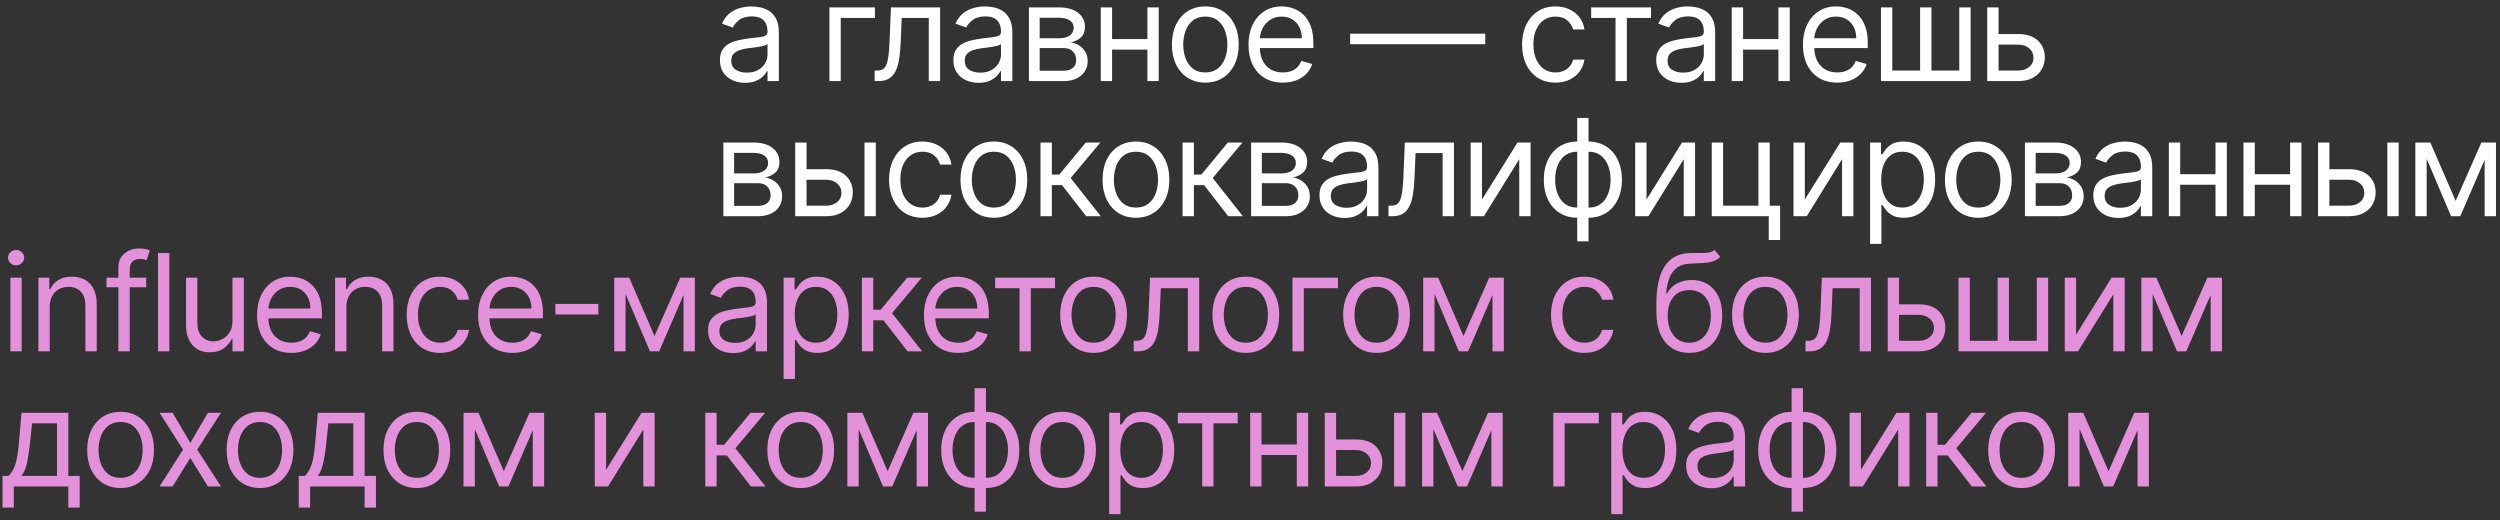
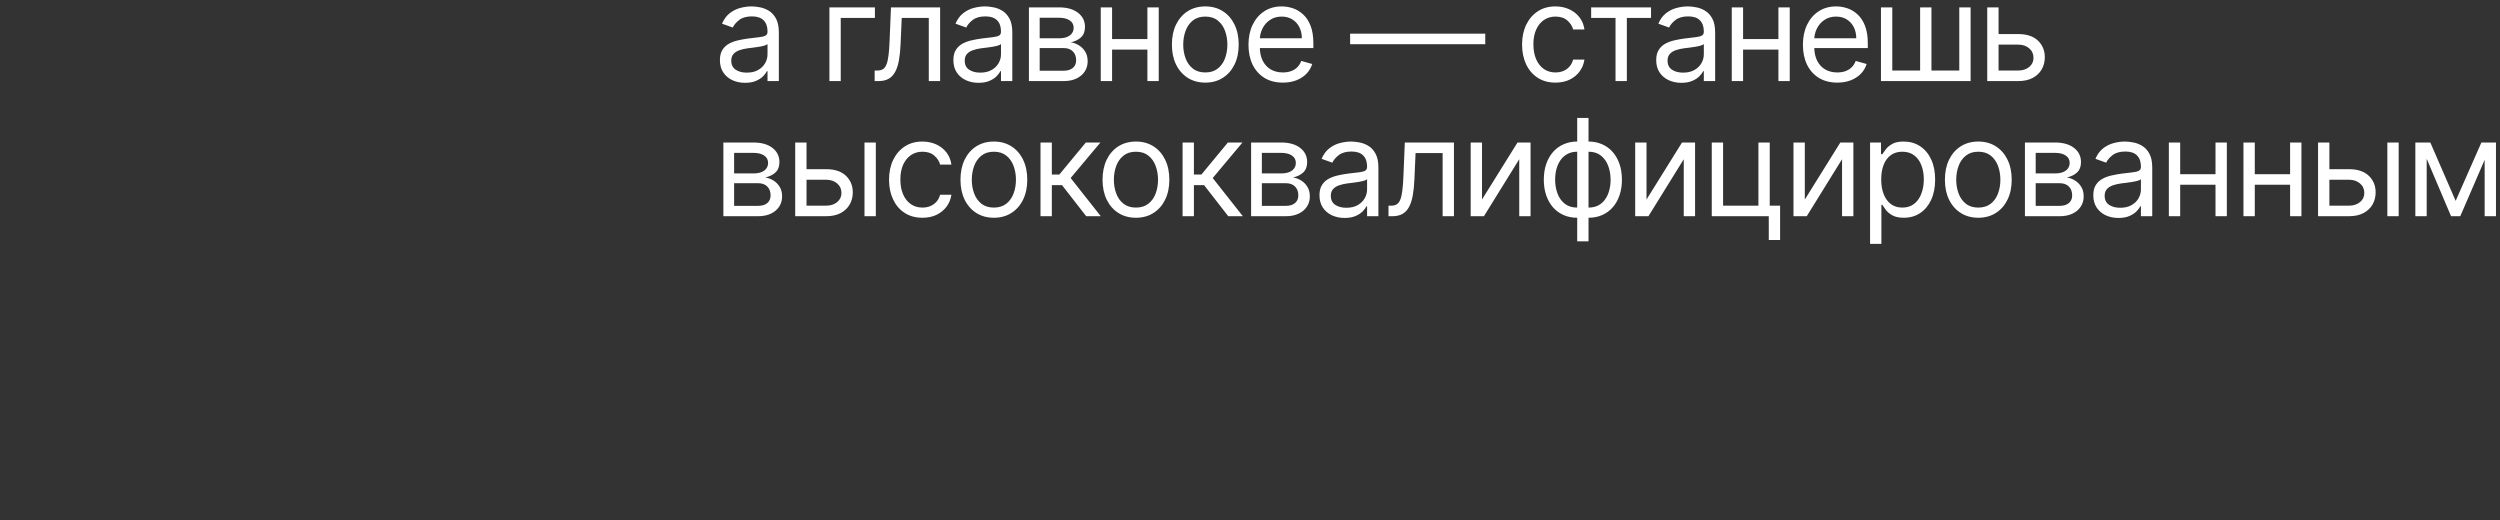
<svg xmlns="http://www.w3.org/2000/svg" width="370" height="77" viewBox="0 0 370 77" fill="none">
  <rect x="0" y="0" width="370" height="77" fill="#333333" stroke="none" />
  <path d="M110.269 12.256C109.578 12.256 108.951 12.126 108.387 11.865C107.824 11.6 107.376 11.219 107.045 10.722C106.713 10.22 106.548 9.614 106.548 8.903C106.548 8.278 106.671 7.772 106.917 7.384C107.163 6.991 107.492 6.683 107.904 6.46C108.316 6.238 108.771 6.072 109.268 5.963C109.77 5.849 110.274 5.759 110.781 5.693C111.444 5.608 111.981 5.544 112.393 5.501C112.81 5.454 113.113 5.376 113.302 5.267C113.496 5.158 113.593 4.969 113.593 4.699V4.642C113.593 3.941 113.401 3.397 113.018 3.009C112.639 2.62 112.064 2.426 111.292 2.426C110.492 2.426 109.864 2.601 109.41 2.952C108.955 3.302 108.636 3.676 108.451 4.074L106.86 3.506C107.144 2.843 107.523 2.327 107.997 1.957C108.475 1.583 108.996 1.323 109.559 1.176C110.127 1.025 110.686 0.949 111.235 0.949C111.586 0.949 111.988 0.991 112.443 1.077C112.902 1.157 113.345 1.325 113.771 1.581C114.202 1.837 114.559 2.223 114.843 2.739C115.127 3.255 115.269 3.946 115.269 4.812V12H113.593V10.523H113.508C113.394 10.759 113.205 11.013 112.94 11.283C112.675 11.553 112.322 11.782 111.882 11.972C111.441 12.161 110.904 12.256 110.269 12.256ZM110.525 10.75C111.188 10.75 111.747 10.62 112.201 10.359C112.66 10.099 113.006 9.763 113.238 9.351C113.475 8.939 113.593 8.506 113.593 8.051V6.517C113.522 6.602 113.366 6.68 113.124 6.751C112.888 6.818 112.613 6.877 112.301 6.929C111.993 6.976 111.692 7.019 111.399 7.057C111.11 7.09 110.875 7.118 110.695 7.142C110.26 7.199 109.853 7.291 109.474 7.419C109.1 7.542 108.797 7.729 108.565 7.98C108.338 8.226 108.224 8.562 108.224 8.989C108.224 9.571 108.439 10.011 108.87 10.31C109.306 10.603 109.857 10.75 110.525 10.75ZM129.487 1.091V2.653H124.43V12H122.754V1.091H129.487ZM129.449 12V10.438H129.847C130.174 10.438 130.446 10.374 130.664 10.246C130.882 10.113 131.057 9.884 131.189 9.557C131.327 9.225 131.431 8.766 131.502 8.179C131.578 7.587 131.632 6.834 131.665 5.92L131.864 1.091H139.137V12H137.461V2.653H133.455L133.285 6.545C133.247 7.44 133.166 8.229 133.043 8.911C132.925 9.588 132.743 10.156 132.496 10.615C132.255 11.074 131.933 11.42 131.53 11.652C131.128 11.884 130.624 12 130.018 12H129.449ZM144.822 12.256C144.131 12.256 143.504 12.126 142.94 11.865C142.377 11.6 141.929 11.219 141.598 10.722C141.267 10.22 141.101 9.614 141.101 8.903C141.101 8.278 141.224 7.772 141.47 7.384C141.716 6.991 142.045 6.683 142.457 6.46C142.869 6.238 143.324 6.072 143.821 5.963C144.323 5.849 144.827 5.759 145.334 5.693C145.997 5.608 146.534 5.544 146.946 5.501C147.363 5.454 147.666 5.376 147.855 5.267C148.049 5.158 148.146 4.969 148.146 4.699V4.642C148.146 3.941 147.955 3.397 147.571 3.009C147.192 2.62 146.617 2.426 145.845 2.426C145.045 2.426 144.418 2.601 143.963 2.952C143.509 3.302 143.189 3.676 143.004 4.074L141.413 3.506C141.697 2.843 142.076 2.327 142.55 1.957C143.028 1.583 143.549 1.323 144.112 1.176C144.68 1.025 145.239 0.949 145.788 0.949C146.139 0.949 146.541 0.991 146.996 1.077C147.455 1.157 147.898 1.325 148.324 1.581C148.755 1.837 149.112 2.223 149.396 2.739C149.68 3.255 149.822 3.946 149.822 4.812V12H148.146V10.523H148.061C147.947 10.759 147.758 11.013 147.493 11.283C147.228 11.553 146.875 11.782 146.435 11.972C145.994 12.161 145.457 12.256 144.822 12.256ZM145.078 10.75C145.741 10.75 146.3 10.62 146.754 10.359C147.214 10.099 147.559 9.763 147.791 9.351C148.028 8.939 148.146 8.506 148.146 8.051V6.517C148.075 6.602 147.919 6.68 147.678 6.751C147.441 6.818 147.166 6.877 146.854 6.929C146.546 6.976 146.245 7.019 145.952 7.057C145.663 7.09 145.429 7.118 145.249 7.142C144.813 7.199 144.406 7.291 144.027 7.419C143.653 7.542 143.35 7.729 143.118 7.98C142.891 8.226 142.777 8.562 142.777 8.989C142.777 9.571 142.992 10.011 143.423 10.31C143.859 10.603 144.411 10.75 145.078 10.75ZM152.282 12V1.091H156.742C157.916 1.091 158.849 1.356 159.54 1.886C160.232 2.417 160.577 3.117 160.577 3.989C160.577 4.652 160.381 5.165 159.988 5.53C159.595 5.89 159.09 6.134 158.475 6.261C158.877 6.318 159.268 6.46 159.647 6.688C160.03 6.915 160.348 7.227 160.599 7.625C160.849 8.018 160.975 8.501 160.975 9.074C160.975 9.633 160.833 10.132 160.549 10.572C160.265 11.013 159.857 11.361 159.327 11.617C158.797 11.872 158.162 12 157.424 12H152.282ZM153.873 10.466H157.424C158.001 10.466 158.454 10.329 158.78 10.054C159.107 9.779 159.27 9.405 159.27 8.932C159.27 8.368 159.107 7.926 158.78 7.604C158.454 7.277 158.001 7.114 157.424 7.114H153.873V10.466ZM153.873 5.665H156.742C157.192 5.665 157.578 5.603 157.9 5.48C158.222 5.352 158.468 5.172 158.638 4.94C158.813 4.704 158.901 4.424 158.901 4.102C158.901 3.643 158.709 3.283 158.326 3.023C157.942 2.758 157.414 2.625 156.742 2.625H153.873V5.665ZM170.213 5.778V7.341H164.191V5.778H170.213ZM164.588 1.091V12H162.912V1.091H164.588ZM171.492 1.091V12H169.816V1.091H171.492ZM178.385 12.227C177.4 12.227 176.536 11.993 175.792 11.524C175.054 11.055 174.476 10.4 174.059 9.557C173.647 8.714 173.441 7.729 173.441 6.602C173.441 5.466 173.647 4.474 174.059 3.626C174.476 2.779 175.054 2.121 175.792 1.652C176.536 1.183 177.4 0.949 178.385 0.949C179.37 0.949 180.231 1.183 180.97 1.652C181.713 2.121 182.291 2.779 182.703 3.626C183.12 4.474 183.328 5.466 183.328 6.602C183.328 7.729 183.12 8.714 182.703 9.557C182.291 10.4 181.713 11.055 180.97 11.524C180.231 11.993 179.37 12.227 178.385 12.227ZM178.385 10.722C179.133 10.722 179.748 10.53 180.231 10.146C180.714 9.763 181.072 9.259 181.304 8.634C181.536 8.009 181.652 7.331 181.652 6.602C181.652 5.873 181.536 5.194 181.304 4.564C181.072 3.934 180.714 3.425 180.231 3.037C179.748 2.649 179.133 2.455 178.385 2.455C177.637 2.455 177.021 2.649 176.538 3.037C176.055 3.425 175.698 3.934 175.466 4.564C175.234 5.194 175.118 5.873 175.118 6.602C175.118 7.331 175.234 8.009 175.466 8.634C175.698 9.259 176.055 9.763 176.538 10.146C177.021 10.53 177.637 10.722 178.385 10.722ZM189.86 12.227C188.809 12.227 187.902 11.995 187.14 11.531C186.383 11.062 185.798 10.409 185.386 9.571C184.979 8.728 184.775 7.748 184.775 6.631C184.775 5.513 184.979 4.528 185.386 3.676C185.798 2.819 186.371 2.152 187.105 1.673C187.843 1.19 188.705 0.949 189.69 0.949C190.258 0.949 190.819 1.044 191.373 1.233C191.927 1.422 192.431 1.73 192.886 2.156C193.34 2.578 193.703 3.136 193.973 3.832C194.242 4.528 194.377 5.385 194.377 6.403V7.114H185.968V5.665H192.673C192.673 5.049 192.55 4.5 192.303 4.017C192.062 3.534 191.716 3.153 191.267 2.874C190.821 2.594 190.296 2.455 189.69 2.455C189.022 2.455 188.445 2.62 187.957 2.952C187.474 3.278 187.102 3.705 186.842 4.23C186.581 4.756 186.451 5.319 186.451 5.92V6.886C186.451 7.71 186.593 8.409 186.877 8.982C187.166 9.55 187.566 9.983 188.078 10.281C188.589 10.575 189.183 10.722 189.86 10.722C190.301 10.722 190.698 10.66 191.053 10.537C191.413 10.409 191.723 10.22 191.984 9.969C192.244 9.713 192.446 9.396 192.588 9.017L194.207 9.472C194.036 10.021 193.75 10.504 193.348 10.921C192.945 11.332 192.448 11.654 191.856 11.886C191.264 12.114 190.599 12.227 189.86 12.227ZM219.818 4.983V6.545H199.818V4.983H219.818ZM230.209 12.227C229.186 12.227 228.305 11.986 227.567 11.503C226.828 11.02 226.26 10.355 225.862 9.507C225.465 8.66 225.266 7.691 225.266 6.602C225.266 5.494 225.469 4.517 225.876 3.669C226.288 2.817 226.861 2.152 227.595 1.673C228.334 1.19 229.196 0.949 230.18 0.949C230.948 0.949 231.639 1.091 232.254 1.375C232.87 1.659 233.374 2.057 233.767 2.568C234.16 3.08 234.404 3.676 234.499 4.358H232.823C232.695 3.861 232.411 3.42 231.97 3.037C231.535 2.649 230.948 2.455 230.209 2.455C229.555 2.455 228.983 2.625 228.49 2.966C228.002 3.302 227.621 3.778 227.347 4.393C227.077 5.004 226.942 5.722 226.942 6.545C226.942 7.388 227.074 8.122 227.34 8.747C227.609 9.372 227.988 9.857 228.476 10.203C228.968 10.549 229.546 10.722 230.209 10.722C230.644 10.722 231.04 10.646 231.395 10.494C231.75 10.343 232.051 10.125 232.297 9.841C232.543 9.557 232.718 9.216 232.823 8.818H234.499C234.404 9.462 234.17 10.042 233.796 10.558C233.426 11.07 232.936 11.477 232.325 11.78C231.719 12.078 231.014 12.227 230.209 12.227ZM235.49 2.653V1.091H244.353V2.653H240.774V12H239.098V2.653H235.49ZM248.842 12.256C248.151 12.256 247.523 12.126 246.96 11.865C246.396 11.6 245.949 11.219 245.618 10.722C245.286 10.22 245.12 9.614 245.12 8.903C245.12 8.278 245.243 7.772 245.49 7.384C245.736 6.991 246.065 6.683 246.477 6.46C246.889 6.238 247.343 6.072 247.841 5.963C248.342 5.849 248.847 5.759 249.353 5.693C250.016 5.608 250.554 5.544 250.966 5.501C251.382 5.454 251.685 5.376 251.875 5.267C252.069 5.158 252.166 4.969 252.166 4.699V4.642C252.166 3.941 251.974 3.397 251.591 3.009C251.212 2.62 250.636 2.426 249.865 2.426C249.065 2.426 248.437 2.601 247.983 2.952C247.528 3.302 247.208 3.676 247.024 4.074L245.433 3.506C245.717 2.843 246.096 2.327 246.569 1.957C247.047 1.583 247.568 1.323 248.132 1.176C248.7 1.025 249.259 0.949 249.808 0.949C250.158 0.949 250.561 0.991 251.015 1.077C251.475 1.157 251.917 1.325 252.343 1.581C252.774 1.837 253.132 2.223 253.416 2.739C253.7 3.255 253.842 3.946 253.842 4.812V12H252.166V10.523H252.081C251.967 10.759 251.778 11.013 251.512 11.283C251.247 11.553 250.895 11.782 250.454 11.972C250.014 12.161 249.476 12.256 248.842 12.256ZM249.098 10.75C249.761 10.75 250.319 10.62 250.774 10.359C251.233 10.099 251.579 9.763 251.811 9.351C252.047 8.939 252.166 8.506 252.166 8.051V6.517C252.095 6.602 251.939 6.68 251.697 6.751C251.46 6.818 251.186 6.877 250.873 6.929C250.565 6.976 250.265 7.019 249.971 7.057C249.682 7.09 249.448 7.118 249.268 7.142C248.833 7.199 248.425 7.291 248.047 7.419C247.672 7.542 247.369 7.729 247.137 7.98C246.91 8.226 246.797 8.562 246.797 8.989C246.797 9.571 247.012 10.011 247.443 10.31C247.878 10.603 248.43 10.75 249.098 10.75ZM263.602 5.778V7.341H257.58V5.778H263.602ZM257.977 1.091V12H256.301V1.091H257.977ZM264.881 1.091V12H263.205V1.091H264.881ZM271.916 12.227C270.865 12.227 269.958 11.995 269.196 11.531C268.438 11.062 267.853 10.409 267.441 9.571C267.034 8.728 266.831 7.748 266.831 6.631C266.831 5.513 267.034 4.528 267.441 3.676C267.853 2.819 268.426 2.152 269.16 1.673C269.899 1.19 270.76 0.949 271.745 0.949C272.313 0.949 272.875 1.044 273.429 1.233C273.983 1.422 274.487 1.73 274.941 2.156C275.396 2.578 275.758 3.136 276.028 3.832C276.298 4.528 276.433 5.385 276.433 6.403V7.114H268.024V5.665H274.728C274.728 5.049 274.605 4.5 274.359 4.017C274.117 3.534 273.772 3.153 273.322 2.874C272.877 2.594 272.351 2.455 271.745 2.455C271.078 2.455 270.5 2.62 270.012 2.952C269.529 3.278 269.158 3.705 268.897 4.23C268.637 4.756 268.507 5.319 268.507 5.92V6.886C268.507 7.71 268.649 8.409 268.933 8.982C269.222 9.55 269.622 9.983 270.133 10.281C270.644 10.575 271.239 10.722 271.916 10.722C272.356 10.722 272.754 10.66 273.109 10.537C273.469 10.409 273.779 10.22 274.039 9.969C274.3 9.713 274.501 9.396 274.643 9.017L276.262 9.472C276.092 10.021 275.805 10.504 275.403 10.921C275.001 11.332 274.503 11.654 273.911 11.886C273.32 12.114 272.654 12.227 271.916 12.227ZM278.383 1.091H280.059V10.438H284.178V1.091H285.854V10.438H289.973V1.091H291.65V12H278.383V1.091ZM295.56 5.04H298.685C299.963 5.04 300.941 5.364 301.618 6.013C302.295 6.661 302.633 7.483 302.633 8.477C302.633 9.131 302.482 9.725 302.179 10.26C301.876 10.79 301.431 11.214 300.844 11.531C300.256 11.844 299.537 12 298.685 12H294.111V1.091H295.787V10.438H298.685C299.347 10.438 299.892 10.262 300.318 9.912C300.744 9.562 300.957 9.112 300.957 8.562C300.957 7.985 300.744 7.514 300.318 7.149C299.892 6.785 299.347 6.602 298.685 6.602H295.56V5.04ZM107.059 32V21.091H111.519C112.694 21.091 113.626 21.356 114.318 21.886C115.009 22.417 115.355 23.117 115.355 23.989C115.355 24.651 115.158 25.165 114.765 25.53C114.372 25.89 113.868 26.134 113.252 26.261C113.655 26.318 114.045 26.46 114.424 26.688C114.808 26.915 115.125 27.227 115.376 27.625C115.627 28.018 115.752 28.501 115.752 29.074C115.752 29.633 115.61 30.132 115.326 30.572C115.042 31.013 114.635 31.361 114.105 31.616C113.574 31.872 112.94 32 112.201 32H107.059ZM108.65 30.466H112.201C112.779 30.466 113.231 30.329 113.558 30.054C113.884 29.779 114.048 29.405 114.048 28.932C114.048 28.368 113.884 27.926 113.558 27.604C113.231 27.277 112.779 27.114 112.201 27.114H108.65V30.466ZM108.65 25.665H111.519C111.969 25.665 112.355 25.603 112.677 25.48C112.999 25.352 113.245 25.172 113.416 24.94C113.591 24.704 113.678 24.424 113.678 24.102C113.678 23.643 113.487 23.283 113.103 23.023C112.72 22.758 112.192 22.625 111.519 22.625H108.65V25.665ZM119.138 25.04H122.263C123.542 25.04 124.52 25.364 125.197 26.013C125.874 26.662 126.212 27.483 126.212 28.477C126.212 29.131 126.061 29.725 125.758 30.26C125.455 30.79 125.01 31.214 124.423 31.531C123.835 31.844 123.116 32 122.263 32H117.69V21.091H119.366V30.438H122.263C122.926 30.438 123.471 30.262 123.897 29.912C124.323 29.562 124.536 29.112 124.536 28.562C124.536 27.985 124.323 27.514 123.897 27.149C123.471 26.785 122.926 26.602 122.263 26.602H119.138V25.04ZM127.945 32V21.091H129.621V32H127.945ZM136.521 32.227C135.499 32.227 134.618 31.986 133.879 31.503C133.141 31.02 132.573 30.355 132.175 29.507C131.777 28.66 131.578 27.691 131.578 26.602C131.578 25.494 131.782 24.517 132.189 23.669C132.601 22.817 133.174 22.151 133.908 21.673C134.646 21.19 135.508 20.949 136.493 20.949C137.26 20.949 137.951 21.091 138.567 21.375C139.182 21.659 139.687 22.057 140.08 22.568C140.473 23.079 140.716 23.676 140.811 24.358H139.135C139.007 23.861 138.723 23.421 138.283 23.037C137.847 22.649 137.26 22.454 136.521 22.454C135.868 22.454 135.295 22.625 134.803 22.966C134.315 23.302 133.934 23.778 133.659 24.393C133.389 25.004 133.254 25.722 133.254 26.546C133.254 27.388 133.387 28.122 133.652 28.747C133.922 29.372 134.301 29.858 134.788 30.203C135.281 30.549 135.858 30.722 136.521 30.722C136.957 30.722 137.352 30.646 137.707 30.494C138.063 30.343 138.363 30.125 138.609 29.841C138.856 29.557 139.031 29.216 139.135 28.818H140.811C140.716 29.462 140.482 30.042 140.108 30.558C139.739 31.07 139.249 31.477 138.638 31.78C138.032 32.078 137.326 32.227 136.521 32.227ZM147.093 32.227C146.108 32.227 145.244 31.993 144.501 31.524C143.762 31.055 143.185 30.4 142.768 29.557C142.356 28.714 142.15 27.729 142.15 26.602C142.15 25.466 142.356 24.474 142.768 23.626C143.185 22.779 143.762 22.121 144.501 21.652C145.244 21.183 146.108 20.949 147.093 20.949C148.078 20.949 148.94 21.183 149.678 21.652C150.422 22.121 151 22.779 151.411 23.626C151.828 24.474 152.036 25.466 152.036 26.602C152.036 27.729 151.828 28.714 151.411 29.557C151 30.4 150.422 31.055 149.678 31.524C148.94 31.993 148.078 32.227 147.093 32.227ZM147.093 30.722C147.841 30.722 148.457 30.53 148.94 30.146C149.423 29.763 149.78 29.259 150.012 28.634C150.244 28.009 150.36 27.331 150.36 26.602C150.36 25.873 150.244 25.194 150.012 24.564C149.78 23.934 149.423 23.425 148.94 23.037C148.457 22.649 147.841 22.454 147.093 22.454C146.345 22.454 145.73 22.649 145.247 23.037C144.764 23.425 144.406 23.934 144.174 24.564C143.942 25.194 143.826 25.873 143.826 26.602C143.826 27.331 143.942 28.009 144.174 28.634C144.406 29.259 144.764 29.763 145.247 30.146C145.73 30.53 146.345 30.722 147.093 30.722ZM153.995 32V21.091H155.671V25.835H156.779L160.7 21.091H162.859L158.455 26.347L162.915 32H160.756L157.177 27.398H155.671V32H153.995ZM168.12 32.227C167.135 32.227 166.271 31.993 165.527 31.524C164.789 31.055 164.211 30.4 163.795 29.557C163.383 28.714 163.177 27.729 163.177 26.602C163.177 25.466 163.383 24.474 163.795 23.626C164.211 22.779 164.789 22.121 165.527 21.652C166.271 21.183 167.135 20.949 168.12 20.949C169.105 20.949 169.966 21.183 170.705 21.652C171.448 22.121 172.026 22.779 172.438 23.626C172.855 24.474 173.063 25.466 173.063 26.602C173.063 27.729 172.855 28.714 172.438 29.557C172.026 30.4 171.448 31.055 170.705 31.524C169.966 31.993 169.105 32.227 168.12 32.227ZM168.12 30.722C168.868 30.722 169.483 30.53 169.966 30.146C170.449 29.763 170.807 29.259 171.039 28.634C171.271 28.009 171.387 27.331 171.387 26.602C171.387 25.873 171.271 25.194 171.039 24.564C170.807 23.934 170.449 23.425 169.966 23.037C169.483 22.649 168.868 22.454 168.12 22.454C167.372 22.454 166.756 22.649 166.273 23.037C165.79 23.425 165.433 23.934 165.201 24.564C164.969 25.194 164.853 25.873 164.853 26.602C164.853 27.331 164.969 28.009 165.201 28.634C165.433 29.259 165.79 29.763 166.273 30.146C166.756 30.53 167.372 30.722 168.12 30.722ZM175.022 32V21.091H176.698V25.835H177.806L181.726 21.091H183.885L179.482 26.347L183.942 32H181.783L178.203 27.398H176.698V32H175.022ZM185.164 32V21.091H189.624C190.798 21.091 191.731 21.356 192.422 21.886C193.114 22.417 193.459 23.117 193.459 23.989C193.459 24.651 193.263 25.165 192.87 25.53C192.477 25.89 191.972 26.134 191.357 26.261C191.759 26.318 192.15 26.46 192.529 26.688C192.912 26.915 193.23 27.227 193.481 27.625C193.731 28.018 193.857 28.501 193.857 29.074C193.857 29.633 193.715 30.132 193.431 30.572C193.147 31.013 192.74 31.361 192.209 31.616C191.679 31.872 191.044 32 190.306 32H185.164ZM186.755 30.466H190.306C190.883 30.466 191.336 30.329 191.662 30.054C191.989 29.779 192.152 29.405 192.152 28.932C192.152 28.368 191.989 27.926 191.662 27.604C191.336 27.277 190.883 27.114 190.306 27.114H186.755V30.466ZM186.755 25.665H189.624C190.074 25.665 190.46 25.603 190.782 25.48C191.104 25.352 191.35 25.172 191.52 24.94C191.695 24.704 191.783 24.424 191.783 24.102C191.783 23.643 191.591 23.283 191.208 23.023C190.824 22.758 190.296 22.625 189.624 22.625H186.755V25.665ZM199.004 32.256C198.313 32.256 197.686 32.126 197.122 31.865C196.559 31.6 196.111 31.219 195.78 30.722C195.449 30.22 195.283 29.614 195.283 28.903C195.283 28.278 195.406 27.772 195.652 27.384C195.898 26.991 196.227 26.683 196.639 26.46C197.051 26.238 197.506 26.072 198.003 25.963C198.505 25.849 199.009 25.759 199.516 25.693C200.179 25.608 200.716 25.544 201.128 25.501C201.545 25.454 201.848 25.376 202.037 25.267C202.231 25.158 202.328 24.969 202.328 24.699V24.642C202.328 23.941 202.137 23.397 201.753 23.009C201.374 22.62 200.799 22.426 200.027 22.426C199.227 22.426 198.6 22.601 198.145 22.952C197.691 23.302 197.371 23.676 197.186 24.074L195.595 23.506C195.879 22.843 196.258 22.327 196.732 21.957C197.21 21.583 197.731 21.323 198.294 21.176C198.862 21.025 199.421 20.949 199.97 20.949C200.321 20.949 200.723 20.991 201.178 21.077C201.637 21.157 202.08 21.325 202.506 21.581C202.937 21.837 203.294 22.223 203.578 22.739C203.862 23.255 204.004 23.946 204.004 24.812V32H202.328V30.523H202.243C202.129 30.759 201.94 31.013 201.675 31.283C201.41 31.553 201.057 31.782 200.617 31.972C200.176 32.161 199.639 32.256 199.004 32.256ZM199.26 30.75C199.923 30.75 200.482 30.62 200.936 30.359C201.396 30.099 201.741 29.763 201.973 29.351C202.21 28.939 202.328 28.506 202.328 28.051V26.517C202.257 26.602 202.101 26.68 201.86 26.751C201.623 26.818 201.348 26.877 201.036 26.929C200.728 26.976 200.427 27.019 200.134 27.057C199.845 27.09 199.611 27.118 199.431 27.142C198.995 27.199 198.588 27.291 198.209 27.419C197.835 27.542 197.532 27.729 197.3 27.98C197.073 28.226 196.959 28.562 196.959 28.989C196.959 29.571 197.174 30.011 197.605 30.31C198.041 30.603 198.593 30.75 199.26 30.75ZM205.498 32V30.438H205.896C206.222 30.438 206.495 30.374 206.712 30.246C206.93 30.113 207.105 29.884 207.238 29.557C207.375 29.225 207.479 28.766 207.55 28.179C207.626 27.587 207.681 26.834 207.714 25.921L207.913 21.091H215.185V32H213.509V22.653H209.504L209.333 26.546C209.295 27.44 209.215 28.229 209.092 28.91C208.973 29.588 208.791 30.156 208.545 30.615C208.303 31.074 207.981 31.42 207.579 31.652C207.176 31.884 206.672 32 206.066 32H205.498ZM219.337 29.528L224.592 21.091H226.524V32H224.848V23.562L219.621 32H217.661V21.091H219.337V29.528ZM233.426 35.722V17.454H235.102V35.722H233.426ZM233.426 32.227C232.687 32.227 232.015 32.095 231.409 31.829C230.803 31.56 230.282 31.178 229.847 30.686C229.411 30.189 229.075 29.595 228.838 28.903C228.601 28.212 228.483 27.445 228.483 26.602C228.483 25.75 228.601 24.978 228.838 24.287C229.075 23.591 229.411 22.994 229.847 22.497C230.282 22 230.803 21.619 231.409 21.354C232.015 21.084 232.687 20.949 233.426 20.949H233.937V32.227H233.426ZM233.426 30.722H233.71V22.454H233.426C232.867 22.454 232.382 22.568 231.97 22.796C231.558 23.018 231.217 23.323 230.947 23.712C230.682 24.095 230.483 24.535 230.351 25.033C230.223 25.53 230.159 26.053 230.159 26.602C230.159 27.331 230.275 28.009 230.507 28.634C230.739 29.259 231.097 29.763 231.579 30.146C232.062 30.53 232.678 30.722 233.426 30.722ZM235.102 32.227H234.591V20.949H235.102C235.841 20.949 236.513 21.084 237.119 21.354C237.725 21.619 238.246 22 238.682 22.497C239.117 22.994 239.454 23.591 239.69 24.287C239.927 24.978 240.045 25.75 240.045 26.602C240.045 27.445 239.927 28.212 239.69 28.903C239.454 29.595 239.117 30.189 238.682 30.686C238.246 31.178 237.725 31.56 237.119 31.829C236.513 32.095 235.841 32.227 235.102 32.227ZM235.102 30.722C235.666 30.722 236.151 30.613 236.558 30.395C236.97 30.172 237.309 29.869 237.574 29.486C237.844 29.098 238.043 28.657 238.17 28.165C238.303 27.668 238.369 27.147 238.369 26.602C238.369 25.873 238.253 25.194 238.021 24.564C237.789 23.934 237.432 23.425 236.949 23.037C236.466 22.649 235.85 22.454 235.102 22.454H234.818V30.722H235.102ZM243.684 29.528L248.939 21.091H250.871V32H249.195V23.562L243.968 32H242.008V21.091H243.684V29.528ZM261.921 21.091V30.438H263.455V35.523H261.779V32H253.341V21.091H255.017V30.438H260.245V21.091H261.921ZM267.113 29.528L272.368 21.091H274.3V32H272.624V23.562L267.397 32H265.436V21.091H267.113V29.528ZM276.77 36.091V21.091H278.389V22.824H278.588C278.711 22.634 278.882 22.393 279.1 22.099C279.322 21.801 279.639 21.536 280.051 21.304C280.468 21.067 281.031 20.949 281.742 20.949C282.66 20.949 283.47 21.178 284.171 21.638C284.871 22.097 285.418 22.748 285.811 23.591C286.204 24.434 286.401 25.428 286.401 26.574C286.401 27.729 286.204 28.731 285.811 29.578C285.418 30.421 284.874 31.074 284.178 31.538C283.482 31.998 282.679 32.227 281.77 32.227C281.069 32.227 280.508 32.111 280.087 31.879C279.665 31.642 279.341 31.375 279.114 31.077C278.886 30.774 278.711 30.523 278.588 30.324H278.446V36.091H276.77ZM278.418 26.546C278.418 27.369 278.538 28.096 278.78 28.726C279.021 29.351 279.374 29.841 279.838 30.196C280.302 30.546 280.87 30.722 281.543 30.722C282.244 30.722 282.828 30.537 283.297 30.168C283.77 29.794 284.126 29.292 284.362 28.662C284.604 28.027 284.725 27.322 284.725 26.546C284.725 25.778 284.606 25.087 284.369 24.472C284.137 23.851 283.785 23.361 283.311 23.001C282.842 22.637 282.253 22.454 281.543 22.454C280.861 22.454 280.288 22.627 279.824 22.973C279.36 23.314 279.01 23.792 278.773 24.408C278.536 25.018 278.418 25.731 278.418 26.546ZM292.789 32.227C291.804 32.227 290.94 31.993 290.197 31.524C289.458 31.055 288.881 30.4 288.464 29.557C288.052 28.714 287.846 27.729 287.846 26.602C287.846 25.466 288.052 24.474 288.464 23.626C288.881 22.779 289.458 22.121 290.197 21.652C290.94 21.183 291.804 20.949 292.789 20.949C293.774 20.949 294.636 21.183 295.375 21.652C296.118 22.121 296.696 22.779 297.108 23.626C297.524 24.474 297.733 25.466 297.733 26.602C297.733 27.729 297.524 28.714 297.108 29.557C296.696 30.4 296.118 31.055 295.375 31.524C294.636 31.993 293.774 32.227 292.789 32.227ZM292.789 30.722C293.537 30.722 294.153 30.53 294.636 30.146C295.119 29.763 295.476 29.259 295.708 28.634C295.94 28.009 296.056 27.331 296.056 26.602C296.056 25.873 295.94 25.194 295.708 24.564C295.476 23.934 295.119 23.425 294.636 23.037C294.153 22.649 293.537 22.454 292.789 22.454C292.041 22.454 291.426 22.649 290.943 23.037C290.46 23.425 290.102 23.934 289.87 24.564C289.638 25.194 289.522 25.873 289.522 26.602C289.522 27.331 289.638 28.009 289.87 28.634C290.102 29.259 290.46 29.763 290.943 30.146C291.426 30.53 292.041 30.722 292.789 30.722ZM299.691 32V21.091H304.151C305.326 21.091 306.258 21.356 306.95 21.886C307.641 22.417 307.987 23.117 307.987 23.989C307.987 24.651 307.79 25.165 307.397 25.53C307.004 25.89 306.5 26.134 305.884 26.261C306.287 26.318 306.677 26.46 307.056 26.688C307.44 26.915 307.757 27.227 308.008 27.625C308.259 28.018 308.384 28.501 308.384 29.074C308.384 29.633 308.242 30.132 307.958 30.572C307.674 31.013 307.267 31.361 306.737 31.616C306.206 31.872 305.572 32 304.833 32H299.691ZM301.282 30.466H304.833C305.411 30.466 305.863 30.329 306.19 30.054C306.516 29.779 306.68 29.405 306.68 28.932C306.68 28.368 306.516 27.926 306.19 27.604C305.863 27.277 305.411 27.114 304.833 27.114H301.282V30.466ZM301.282 25.665H304.151C304.601 25.665 304.987 25.603 305.309 25.48C305.631 25.352 305.877 25.172 306.048 24.94C306.223 24.704 306.31 24.424 306.31 24.102C306.31 23.643 306.119 23.283 305.735 23.023C305.352 22.758 304.824 22.625 304.151 22.625H301.282V25.665ZM313.532 32.256C312.841 32.256 312.213 32.126 311.65 31.865C311.086 31.6 310.639 31.219 310.307 30.722C309.976 30.22 309.81 29.614 309.81 28.903C309.81 28.278 309.933 27.772 310.18 27.384C310.426 26.991 310.755 26.683 311.167 26.46C311.579 26.238 312.033 26.072 312.53 25.963C313.032 25.849 313.537 25.759 314.043 25.693C314.706 25.608 315.243 25.544 315.655 25.501C316.072 25.454 316.375 25.376 316.564 25.267C316.759 25.158 316.856 24.969 316.856 24.699V24.642C316.856 23.941 316.664 23.397 316.28 23.009C315.902 22.62 315.326 22.426 314.555 22.426C313.754 22.426 313.127 22.601 312.672 22.952C312.218 23.302 311.898 23.676 311.714 24.074L310.123 23.506C310.407 22.843 310.786 22.327 311.259 21.957C311.737 21.583 312.258 21.323 312.822 21.176C313.39 21.025 313.948 20.949 314.498 20.949C314.848 20.949 315.251 20.991 315.705 21.077C316.164 21.157 316.607 21.325 317.033 21.581C317.464 21.837 317.822 22.223 318.106 22.739C318.39 23.255 318.532 23.946 318.532 24.812V32H316.856V30.523H316.77C316.657 30.759 316.467 31.013 316.202 31.283C315.937 31.553 315.584 31.782 315.144 31.972C314.704 32.161 314.166 32.256 313.532 32.256ZM313.788 30.75C314.45 30.75 315.009 30.62 315.464 30.359C315.923 30.099 316.269 29.763 316.501 29.351C316.737 28.939 316.856 28.506 316.856 28.051V26.517C316.785 26.602 316.628 26.68 316.387 26.751C316.15 26.818 315.876 26.877 315.563 26.929C315.255 26.976 314.955 27.019 314.661 27.057C314.372 27.09 314.138 27.118 313.958 27.142C313.522 27.199 313.115 27.291 312.736 27.419C312.362 27.542 312.059 27.729 311.827 27.98C311.6 28.226 311.486 28.562 311.486 28.989C311.486 29.571 311.702 30.011 312.133 30.31C312.568 30.603 313.12 30.75 313.788 30.75ZM328.292 25.778V27.341H322.27V25.778H328.292ZM322.667 21.091V32H320.991V21.091H322.667ZM329.571 21.091V32H327.895V21.091H329.571ZM339.333 25.778V27.341H333.31V25.778H339.333ZM333.708 21.091V32H332.032V21.091H333.708ZM340.611 21.091V32H338.935V21.091H340.611ZM344.521 25.04H347.646C348.925 25.04 349.902 25.364 350.579 26.013C351.257 26.662 351.595 27.483 351.595 28.477C351.595 29.131 351.444 29.725 351.141 30.26C350.838 30.79 350.392 31.214 349.805 31.531C349.218 31.844 348.498 32 347.646 32H343.072V21.091H344.748V30.438H347.646C348.309 30.438 348.854 30.262 349.28 29.912C349.706 29.562 349.919 29.112 349.919 28.562C349.919 27.985 349.706 27.514 349.28 27.149C348.854 26.785 348.309 26.602 347.646 26.602H344.521V25.04ZM353.328 32V21.091H355.004V32H353.328ZM363.438 29.727L367.245 21.091H368.836L364.12 32H362.756L358.126 21.091H359.688L363.438 29.727ZM359.149 21.091V32H357.472V21.091H359.149ZM367.728 32V21.091H369.404V32H367.728Z" fill="white" />
-   <path d="M1.534 52V41.091H3.21V52H1.534ZM2.386 39.273C2.06 39.273 1.778 39.161 1.541 38.939C1.309 38.716 1.193 38.449 1.193 38.136C1.193 37.824 1.309 37.556 1.541 37.334C1.778 37.111 2.06 37 2.386 37C2.713 37 2.992 37.111 3.224 37.334C3.461 37.556 3.58 37.824 3.58 38.136C3.58 38.449 3.461 38.716 3.224 38.939C2.992 39.161 2.713 39.273 2.386 39.273ZM7.356 45.438V52H5.68V41.091H7.3V42.795H7.442C7.697 42.242 8.085 41.796 8.606 41.46C9.127 41.119 9.8 40.949 10.623 40.949C11.362 40.949 12.008 41.1 12.562 41.403C13.116 41.702 13.547 42.156 13.855 42.767C14.163 43.373 14.316 44.14 14.316 45.068V52H12.64V45.182C12.64 44.325 12.418 43.657 11.973 43.179C11.528 42.696 10.917 42.455 10.14 42.455C9.605 42.455 9.127 42.571 8.706 42.803C8.289 43.035 7.96 43.373 7.719 43.818C7.477 44.263 7.356 44.803 7.356 45.438ZM21.637 41.091V42.511H15.757V41.091H21.637ZM17.518 52V39.585C17.518 38.96 17.665 38.439 17.958 38.023C18.252 37.606 18.633 37.294 19.102 37.085C19.571 36.877 20.065 36.773 20.586 36.773C20.998 36.773 21.334 36.806 21.595 36.872C21.855 36.938 22.049 37 22.177 37.057L21.694 38.506C21.609 38.477 21.491 38.442 21.339 38.399C21.192 38.356 20.998 38.335 20.757 38.335C20.203 38.335 19.803 38.475 19.556 38.754C19.315 39.034 19.194 39.443 19.194 39.983V52H17.518ZM25.063 37.455V52H23.386V37.455H25.063ZM34.407 47.54V41.091H36.084V52H34.407V50.153H34.294C34.038 50.707 33.641 51.178 33.101 51.567C32.561 51.95 31.879 52.142 31.055 52.142C30.373 52.142 29.767 51.993 29.237 51.695C28.707 51.392 28.29 50.937 27.987 50.331C27.684 49.72 27.532 48.951 27.532 48.023V41.091H29.209V47.909C29.209 48.705 29.431 49.339 29.876 49.812C30.326 50.286 30.899 50.523 31.595 50.523C32.012 50.523 32.435 50.416 32.866 50.203C33.302 49.99 33.666 49.663 33.96 49.223C34.258 48.783 34.407 48.222 34.407 47.54ZM43.127 52.227C42.076 52.227 41.17 51.995 40.407 51.531C39.65 51.062 39.065 50.409 38.653 49.571C38.246 48.728 38.042 47.748 38.042 46.631C38.042 45.513 38.246 44.528 38.653 43.676C39.065 42.819 39.638 42.151 40.372 41.673C41.11 41.19 41.972 40.949 42.957 40.949C43.525 40.949 44.086 41.044 44.64 41.233C45.194 41.422 45.699 41.73 46.153 42.156C46.608 42.578 46.97 43.136 47.24 43.832C47.51 44.528 47.645 45.385 47.645 46.403V47.114H39.235V45.665H45.94C45.94 45.049 45.817 44.5 45.571 44.017C45.329 43.534 44.983 43.153 44.534 42.874C44.089 42.594 43.563 42.455 42.957 42.455C42.289 42.455 41.712 42.62 41.224 42.952C40.741 43.278 40.369 43.705 40.109 44.23C39.849 44.756 39.718 45.319 39.718 45.92V46.886C39.718 47.71 39.86 48.409 40.145 48.981C40.433 49.55 40.834 49.983 41.345 50.281C41.856 50.575 42.45 50.722 43.127 50.722C43.568 50.722 43.966 50.66 44.321 50.537C44.681 50.409 44.991 50.22 45.251 49.969C45.511 49.713 45.713 49.396 45.855 49.017L47.474 49.472C47.304 50.021 47.017 50.504 46.615 50.92C46.212 51.332 45.715 51.654 45.123 51.886C44.531 52.114 43.866 52.227 43.127 52.227ZM51.27 45.438V52H49.594V41.091H51.214V42.795H51.356C51.611 42.242 52 41.796 52.52 41.46C53.041 41.119 53.714 40.949 54.537 40.949C55.276 40.949 55.922 41.1 56.476 41.403C57.03 41.702 57.461 42.156 57.769 42.767C58.077 43.373 58.231 44.14 58.231 45.068V52H56.554V45.182C56.554 44.325 56.332 43.657 55.887 43.179C55.442 42.696 54.831 42.455 54.054 42.455C53.519 42.455 53.041 42.571 52.62 42.803C52.203 43.035 51.874 43.373 51.633 43.818C51.391 44.263 51.27 44.803 51.27 45.438ZM65.125 52.227C64.103 52.227 63.222 51.986 62.483 51.503C61.745 51.02 61.176 50.355 60.779 49.507C60.381 48.66 60.182 47.691 60.182 46.602C60.182 45.494 60.386 44.517 60.793 43.669C61.205 42.817 61.778 42.151 62.512 41.673C63.25 41.19 64.112 40.949 65.097 40.949C65.864 40.949 66.555 41.091 67.171 41.375C67.786 41.659 68.29 42.057 68.683 42.568C69.076 43.08 69.32 43.676 69.415 44.358H67.739C67.611 43.861 67.327 43.42 66.887 43.037C66.451 42.649 65.864 42.455 65.125 42.455C64.472 42.455 63.899 42.625 63.407 42.966C62.919 43.302 62.538 43.778 62.263 44.394C61.993 45.004 61.858 45.722 61.858 46.545C61.858 47.388 61.991 48.122 62.256 48.747C62.526 49.372 62.905 49.858 63.392 50.203C63.885 50.549 64.462 50.722 65.125 50.722C65.561 50.722 65.956 50.646 66.311 50.494C66.666 50.343 66.967 50.125 67.213 49.841C67.46 49.557 67.635 49.216 67.739 48.818H69.415C69.32 49.462 69.086 50.042 68.712 50.558C68.343 51.07 67.853 51.477 67.242 51.78C66.636 52.078 65.93 52.227 65.125 52.227ZM75.839 52.227C74.788 52.227 73.881 51.995 73.119 51.531C72.362 51.062 71.777 50.409 71.365 49.571C70.958 48.728 70.754 47.748 70.754 46.631C70.754 45.513 70.958 44.528 71.365 43.676C71.777 42.819 72.35 42.151 73.084 41.673C73.822 41.19 74.684 40.949 75.669 40.949C76.237 40.949 76.798 41.044 77.352 41.233C77.906 41.422 78.41 41.73 78.865 42.156C79.319 42.578 79.681 43.136 79.951 43.832C80.221 44.528 80.356 45.385 80.356 46.403V47.114H71.947V45.665H78.652C78.652 45.049 78.529 44.5 78.282 44.017C78.041 43.534 77.695 43.153 77.246 42.874C76.8 42.594 76.275 42.455 75.669 42.455C75.001 42.455 74.424 42.62 73.936 42.952C73.453 43.278 73.081 43.705 72.821 44.23C72.56 44.756 72.43 45.319 72.43 45.92V46.886C72.43 47.71 72.572 48.409 72.856 48.981C73.145 49.55 73.545 49.983 74.056 50.281C74.568 50.575 75.162 50.722 75.839 50.722C76.279 50.722 76.677 50.66 77.032 50.537C77.392 50.409 77.702 50.22 77.963 49.969C78.223 49.713 78.424 49.396 78.567 49.017L80.186 49.472C80.015 50.021 79.729 50.504 79.326 50.92C78.924 51.332 78.427 51.654 77.835 51.886C77.243 52.114 76.578 52.227 75.839 52.227ZM88.556 44.983V46.545H82.192V44.983H88.556ZM96.871 49.727L100.678 41.091H102.269L97.553 52H96.189L91.559 41.091H93.121L96.871 49.727ZM92.581 41.091V52H90.905V41.091H92.581ZM101.161 52V41.091H102.837V52H101.161ZM108.515 52.256C107.824 52.256 107.197 52.126 106.633 51.865C106.07 51.6 105.622 51.219 105.291 50.722C104.96 50.22 104.794 49.614 104.794 48.903C104.794 48.278 104.917 47.772 105.163 47.383C105.409 46.99 105.738 46.683 106.15 46.46C106.562 46.238 107.017 46.072 107.514 45.963C108.016 45.849 108.52 45.76 109.027 45.693C109.69 45.608 110.227 45.544 110.639 45.501C111.056 45.454 111.359 45.376 111.548 45.267C111.742 45.158 111.839 44.969 111.839 44.699V44.642C111.839 43.941 111.648 43.397 111.264 43.008C110.885 42.62 110.31 42.426 109.538 42.426C108.738 42.426 108.111 42.601 107.656 42.952C107.201 43.302 106.882 43.676 106.697 44.074L105.106 43.506C105.39 42.843 105.769 42.327 106.243 41.957C106.721 41.583 107.242 41.323 107.805 41.176C108.373 41.025 108.932 40.949 109.481 40.949C109.832 40.949 110.234 40.992 110.689 41.077C111.148 41.157 111.591 41.325 112.017 41.581C112.448 41.837 112.805 42.222 113.089 42.739C113.373 43.255 113.515 43.946 113.515 44.812V52H111.839V50.523H111.754C111.64 50.76 111.451 51.013 111.186 51.283C110.921 51.553 110.568 51.782 110.128 51.972C109.687 52.161 109.15 52.256 108.515 52.256ZM108.771 50.75C109.434 50.75 109.993 50.62 110.447 50.359C110.907 50.099 111.252 49.763 111.484 49.351C111.721 48.939 111.839 48.506 111.839 48.051V46.517C111.768 46.602 111.612 46.68 111.371 46.751C111.134 46.818 110.859 46.877 110.547 46.929C110.239 46.976 109.938 47.019 109.645 47.057C109.356 47.09 109.121 47.118 108.942 47.142C108.506 47.199 108.099 47.291 107.72 47.419C107.346 47.542 107.043 47.729 106.811 47.98C106.584 48.226 106.47 48.562 106.47 48.989C106.47 49.571 106.685 50.011 107.116 50.31C107.552 50.603 108.103 50.75 108.771 50.75ZM115.975 56.091V41.091H117.594V42.824H117.793C117.916 42.635 118.086 42.393 118.304 42.099C118.527 41.801 118.844 41.536 119.256 41.304C119.673 41.067 120.236 40.949 120.946 40.949C121.865 40.949 122.675 41.178 123.375 41.638C124.076 42.097 124.623 42.748 125.016 43.591C125.409 44.434 125.605 45.428 125.605 46.574C125.605 47.729 125.409 48.731 125.016 49.578C124.623 50.421 124.078 51.074 123.382 51.538C122.686 51.998 121.884 52.227 120.975 52.227C120.274 52.227 119.713 52.111 119.291 51.879C118.87 51.642 118.546 51.375 118.318 51.077C118.091 50.774 117.916 50.523 117.793 50.324H117.651V56.091H115.975ZM117.622 46.545C117.622 47.369 117.743 48.096 117.985 48.726C118.226 49.351 118.579 49.841 119.043 50.196C119.507 50.546 120.075 50.722 120.747 50.722C121.448 50.722 122.033 50.537 122.502 50.168C122.975 49.794 123.33 49.292 123.567 48.662C123.809 48.028 123.929 47.322 123.929 46.545C123.929 45.778 123.811 45.087 123.574 44.472C123.342 43.851 122.989 43.361 122.516 43.001C122.047 42.637 121.458 42.455 120.747 42.455C120.066 42.455 119.493 42.627 119.029 42.973C118.565 43.314 118.214 43.792 117.978 44.408C117.741 45.019 117.622 45.731 117.622 46.545ZM127.562 52V41.091H129.238V45.835H130.346L134.267 41.091H136.426L132.022 46.347L136.483 52H134.324L130.744 47.398H129.238V52H127.562ZM141.829 52.227C140.778 52.227 139.871 51.995 139.109 51.531C138.351 51.062 137.767 50.409 137.355 49.571C136.947 48.728 136.744 47.748 136.744 46.631C136.744 45.513 136.947 44.528 137.355 43.676C137.767 42.819 138.339 42.151 139.073 41.673C139.812 41.19 140.674 40.949 141.659 40.949C142.227 40.949 142.788 41.044 143.342 41.233C143.896 41.422 144.4 41.73 144.855 42.156C145.309 42.578 145.671 43.136 145.941 43.832C146.211 44.528 146.346 45.385 146.346 46.403V47.114H137.937V45.665H144.642C144.642 45.049 144.518 44.5 144.272 44.017C144.031 43.534 143.685 43.153 143.235 42.874C142.79 42.594 142.265 42.455 141.659 42.455C140.991 42.455 140.413 42.62 139.926 42.952C139.443 43.278 139.071 43.705 138.811 44.23C138.55 44.756 138.42 45.319 138.42 45.92V46.886C138.42 47.71 138.562 48.409 138.846 48.981C139.135 49.55 139.535 49.983 140.046 50.281C140.558 50.575 141.152 50.722 141.829 50.722C142.269 50.722 142.667 50.66 143.022 50.537C143.382 50.409 143.692 50.22 143.953 49.969C144.213 49.713 144.414 49.396 144.556 49.017L146.176 49.472C146.005 50.021 145.719 50.504 145.316 50.92C144.914 51.332 144.417 51.654 143.825 51.886C143.233 52.114 142.568 52.227 141.829 52.227ZM147.28 42.653V41.091H156.144V42.653H152.564V52H150.888V42.653H147.28ZM161.854 52.227C160.869 52.227 160.005 51.993 159.262 51.524C158.523 51.055 157.946 50.4 157.529 49.557C157.117 48.714 156.911 47.729 156.911 46.602C156.911 45.466 157.117 44.474 157.529 43.626C157.946 42.779 158.523 42.121 159.262 41.652C160.005 41.183 160.869 40.949 161.854 40.949C162.839 40.949 163.701 41.183 164.439 41.652C165.183 42.121 165.76 42.779 166.172 43.626C166.589 44.474 166.797 45.466 166.797 46.602C166.797 47.729 166.589 48.714 166.172 49.557C165.76 50.4 165.183 51.055 164.439 51.524C163.701 51.993 162.839 52.227 161.854 52.227ZM161.854 50.722C162.602 50.722 163.218 50.53 163.701 50.146C164.184 49.763 164.541 49.258 164.773 48.633C165.005 48.008 165.121 47.331 165.121 46.602C165.121 45.873 165.005 45.194 164.773 44.564C164.541 43.934 164.184 43.425 163.701 43.037C163.218 42.649 162.602 42.455 161.854 42.455C161.106 42.455 160.491 42.649 160.008 43.037C159.525 43.425 159.167 43.934 158.935 44.564C158.703 45.194 158.587 45.873 158.587 46.602C158.587 47.331 158.703 48.008 158.935 48.633C159.167 49.258 159.525 49.763 160.008 50.146C160.491 50.53 161.106 50.722 161.854 50.722ZM167.79 52V50.438H168.188C168.514 50.438 168.787 50.374 169.005 50.246C169.222 50.113 169.398 49.883 169.53 49.557C169.667 49.225 169.772 48.766 169.843 48.179C169.918 47.587 169.973 46.834 170.006 45.92L170.205 41.091H177.478V52H175.801V42.653H171.796L171.625 46.545C171.587 47.44 171.507 48.229 171.384 48.91C171.265 49.588 171.083 50.156 170.837 50.615C170.595 51.074 170.273 51.42 169.871 51.652C169.469 51.884 168.964 52 168.358 52H167.79ZM184.385 52.227C183.4 52.227 182.536 51.993 181.792 51.524C181.054 51.055 180.476 50.4 180.059 49.557C179.647 48.714 179.441 47.729 179.441 46.602C179.441 45.466 179.647 44.474 180.059 43.626C180.476 42.779 181.054 42.121 181.792 41.652C182.536 41.183 183.4 40.949 184.385 40.949C185.37 40.949 186.231 41.183 186.97 41.652C187.713 42.121 188.291 42.779 188.703 43.626C189.12 44.474 189.328 45.466 189.328 46.602C189.328 47.729 189.12 48.714 188.703 49.557C188.291 50.4 187.713 51.055 186.97 51.524C186.231 51.993 185.37 52.227 184.385 52.227ZM184.385 50.722C185.133 50.722 185.748 50.53 186.231 50.146C186.714 49.763 187.072 49.258 187.304 48.633C187.536 48.008 187.652 47.331 187.652 46.602C187.652 45.873 187.536 45.194 187.304 44.564C187.072 43.934 186.714 43.425 186.231 43.037C185.748 42.649 185.133 42.455 184.385 42.455C183.637 42.455 183.021 42.649 182.538 43.037C182.055 43.425 181.698 43.934 181.466 44.564C181.234 45.194 181.118 45.873 181.118 46.602C181.118 47.331 181.234 48.008 181.466 48.633C181.698 49.258 182.055 49.763 182.538 50.146C183.021 50.53 183.637 50.722 184.385 50.722ZM198.019 41.091V42.653H192.963V52H191.286V41.091H198.019ZM203.732 52.227C202.747 52.227 201.883 51.993 201.139 51.524C200.401 51.055 199.823 50.4 199.406 49.557C198.994 48.714 198.788 47.729 198.788 46.602C198.788 45.466 198.994 44.474 199.406 43.626C199.823 42.779 200.401 42.121 201.139 41.652C201.883 41.183 202.747 40.949 203.732 40.949C204.716 40.949 205.578 41.183 206.317 41.652C207.06 42.121 207.638 42.779 208.05 43.626C208.466 44.474 208.675 45.466 208.675 46.602C208.675 47.729 208.466 48.714 208.05 49.557C207.638 50.4 207.06 51.055 206.317 51.524C205.578 51.993 204.716 52.227 203.732 52.227ZM203.732 50.722C204.48 50.722 205.095 50.53 205.578 50.146C206.061 49.763 206.419 49.258 206.651 48.633C206.883 48.008 206.999 47.331 206.999 46.602C206.999 45.873 206.883 45.194 206.651 44.564C206.419 43.934 206.061 43.425 205.578 43.037C205.095 42.649 204.48 42.455 203.732 42.455C202.983 42.455 202.368 42.649 201.885 43.037C201.402 43.425 201.045 43.934 200.812 44.564C200.58 45.194 200.464 45.873 200.464 46.602C200.464 47.331 200.58 48.008 200.812 48.633C201.045 49.258 201.402 49.763 201.885 50.146C202.368 50.53 202.983 50.722 203.732 50.722ZM216.599 49.727L220.406 41.091H221.997L217.281 52H215.917L211.287 41.091H212.849L216.599 49.727ZM212.309 41.091V52H210.633V41.091H212.309ZM220.889 52V41.091H222.565V52H220.889ZM234.49 52.227C233.467 52.227 232.587 51.986 231.848 51.503C231.109 51.02 230.541 50.355 230.144 49.507C229.746 48.66 229.547 47.691 229.547 46.602C229.547 45.494 229.751 44.517 230.158 43.669C230.57 42.817 231.143 42.151 231.876 41.673C232.615 41.19 233.477 40.949 234.462 40.949C235.229 40.949 235.92 41.091 236.536 41.375C237.151 41.659 237.655 42.057 238.048 42.568C238.441 43.08 238.685 43.676 238.78 44.358H237.104C236.976 43.861 236.692 43.42 236.251 43.037C235.816 42.649 235.229 42.455 234.49 42.455C233.837 42.455 233.264 42.625 232.771 42.966C232.284 43.302 231.903 43.778 231.628 44.394C231.358 45.004 231.223 45.722 231.223 46.545C231.223 47.388 231.356 48.122 231.621 48.747C231.891 49.372 232.269 49.858 232.757 50.203C233.25 50.549 233.827 50.722 234.49 50.722C234.926 50.722 235.321 50.646 235.676 50.494C236.031 50.343 236.332 50.125 236.578 49.841C236.824 49.557 237 49.216 237.104 48.818H238.78C238.685 49.462 238.451 50.042 238.077 50.558C237.707 51.07 237.217 51.477 236.607 51.78C236.001 52.078 235.295 52.227 234.49 52.227ZM253.752 37L254.604 38.023C254.273 38.345 253.889 38.57 253.453 38.697C253.018 38.825 252.525 38.903 251.976 38.932C251.427 38.96 250.816 38.989 250.144 39.017C249.386 39.045 248.759 39.23 248.262 39.571C247.765 39.912 247.381 40.404 247.111 41.048C246.841 41.692 246.668 42.483 246.593 43.42H246.735C247.104 42.739 247.615 42.237 248.269 41.915C248.922 41.593 249.623 41.432 250.371 41.432C251.223 41.432 251.99 41.631 252.672 42.028C253.354 42.426 253.894 43.016 254.292 43.797C254.689 44.578 254.888 45.542 254.888 46.688C254.888 47.829 254.685 48.813 254.277 49.642C253.875 50.471 253.309 51.11 252.58 51.56C251.855 52.005 251.006 52.227 250.03 52.227C249.055 52.227 248.2 51.998 247.466 51.538C246.732 51.074 246.162 50.388 245.755 49.479C245.347 48.565 245.144 47.436 245.144 46.091V44.926C245.144 42.497 245.556 40.655 246.38 39.401C247.208 38.146 248.453 37.497 250.115 37.455C250.703 37.436 251.226 37.431 251.685 37.44C252.144 37.45 252.544 37.428 252.885 37.376C253.226 37.324 253.515 37.199 253.752 37ZM250.03 50.722C250.688 50.722 251.254 50.556 251.728 50.224C252.206 49.893 252.573 49.427 252.828 48.825C253.084 48.219 253.212 47.507 253.212 46.688C253.212 45.892 253.082 45.215 252.821 44.656C252.566 44.097 252.199 43.671 251.721 43.378C251.242 43.084 250.669 42.938 250.002 42.938C249.514 42.938 249.076 43.02 248.688 43.186C248.3 43.352 247.968 43.596 247.694 43.918C247.419 44.24 247.206 44.633 247.054 45.097C246.908 45.561 246.829 46.091 246.82 46.688C246.82 47.909 247.106 48.887 247.679 49.621C248.252 50.355 249.036 50.722 250.03 50.722ZM261.284 52.227C260.299 52.227 259.435 51.993 258.692 51.524C257.953 51.055 257.375 50.4 256.959 49.557C256.547 48.714 256.341 47.729 256.341 46.602C256.341 45.466 256.547 44.474 256.959 43.626C257.375 42.779 257.953 42.121 258.692 41.652C259.435 41.183 260.299 40.949 261.284 40.949C262.269 40.949 263.13 41.183 263.869 41.652C264.612 42.121 265.19 42.779 265.602 43.626C266.019 44.474 266.227 45.466 266.227 46.602C266.227 47.729 266.019 48.714 265.602 49.557C265.19 50.4 264.612 51.055 263.869 51.524C263.13 51.993 262.269 52.227 261.284 52.227ZM261.284 50.722C262.032 50.722 262.648 50.53 263.13 50.146C263.613 49.763 263.971 49.258 264.203 48.633C264.435 48.008 264.551 47.331 264.551 46.602C264.551 45.873 264.435 45.194 264.203 44.564C263.971 43.934 263.613 43.425 263.13 43.037C262.648 42.649 262.032 42.455 261.284 42.455C260.536 42.455 259.92 42.649 259.437 43.037C258.954 43.425 258.597 43.934 258.365 44.564C258.133 45.194 258.017 45.873 258.017 46.602C258.017 47.331 258.133 48.008 258.365 48.633C258.597 49.258 258.954 49.763 259.437 50.146C259.92 50.53 260.536 50.722 261.284 50.722ZM267.22 52V50.438H267.617C267.944 50.438 268.216 50.374 268.434 50.246C268.652 50.113 268.827 49.883 268.96 49.557C269.097 49.225 269.201 48.766 269.272 48.179C269.348 47.587 269.402 46.834 269.436 45.92L269.635 41.091H276.907V52H275.231V42.653H271.225L271.055 46.545C271.017 47.44 270.937 48.229 270.813 48.91C270.695 49.588 270.513 50.156 270.267 50.615C270.025 51.074 269.703 51.42 269.301 51.652C268.898 51.884 268.394 52 267.788 52H267.22ZM280.831 45.04H283.956C285.235 45.04 286.213 45.364 286.89 46.013C287.567 46.661 287.905 47.483 287.905 48.477C287.905 49.131 287.754 49.725 287.451 50.26C287.148 50.79 286.703 51.214 286.115 51.531C285.528 51.844 284.809 52 283.956 52H279.383V41.091H281.059V50.438H283.956C284.619 50.438 285.164 50.262 285.59 49.912C286.016 49.562 286.229 49.112 286.229 48.562C286.229 47.985 286.016 47.514 285.59 47.149C285.164 46.785 284.619 46.602 283.956 46.602H280.831V45.04ZM289.857 41.091H291.533V50.438H295.652V41.091H297.328V50.438H301.448V41.091H303.124V52H289.857V41.091ZM307.261 49.528L312.517 41.091H314.449V52H312.772V43.562L307.545 52H305.585V41.091H307.261V49.528ZM322.884 49.727L326.691 41.091H328.282L323.566 52H322.203L317.572 41.091H319.134L322.884 49.727ZM318.595 41.091V52H316.918V41.091H318.595ZM327.174 52V41.091H328.85V52H327.174ZM0.369 75.125V70.438H1.278C1.501 70.206 1.693 69.954 1.854 69.685C2.015 69.415 2.154 69.095 2.273 68.726C2.396 68.352 2.5 67.897 2.585 67.362C2.67 66.822 2.746 66.171 2.812 65.409L3.182 61.091H10.114V70.438H11.79V75.125H10.114V72H2.045V75.125H0.369ZM3.182 70.438H8.438V62.653H4.744L4.46 65.409C4.342 66.55 4.195 67.547 4.02 68.399C3.845 69.251 3.565 69.931 3.182 70.438ZM17.846 72.227C16.861 72.227 15.997 71.993 15.254 71.524C14.515 71.055 13.938 70.4 13.521 69.557C13.109 68.714 12.903 67.729 12.903 66.602C12.903 65.466 13.109 64.474 13.521 63.626C13.938 62.779 14.515 62.121 15.254 61.652C15.997 61.183 16.861 60.949 17.846 60.949C18.831 60.949 19.693 61.183 20.432 61.652C21.175 62.121 21.753 62.779 22.165 63.626C22.581 64.474 22.79 65.466 22.79 66.602C22.79 67.729 22.581 68.714 22.165 69.557C21.753 70.4 21.175 71.055 20.432 71.524C19.693 71.993 18.831 72.227 17.846 72.227ZM17.846 70.722C18.595 70.722 19.21 70.53 19.693 70.146C20.176 69.763 20.533 69.258 20.765 68.633C20.997 68.008 21.113 67.331 21.113 66.602C21.113 65.873 20.997 65.194 20.765 64.564C20.533 63.934 20.176 63.425 19.693 63.037C19.21 62.649 18.595 62.455 17.846 62.455C17.098 62.455 16.483 62.649 16 63.037C15.517 63.425 15.159 63.934 14.927 64.564C14.695 65.194 14.579 65.873 14.579 66.602C14.579 67.331 14.695 68.008 14.927 68.633C15.159 69.258 15.517 69.763 16 70.146C16.483 70.53 17.098 70.722 17.846 70.722ZM25.549 61.091L28.163 65.551L30.776 61.091H32.708L29.185 66.546L32.708 72H30.776L28.163 67.767L25.549 72H23.617L27.083 66.546L23.617 61.091H25.549ZM38.482 72.227C37.498 72.227 36.633 71.993 35.89 71.524C35.151 71.055 34.574 70.4 34.157 69.557C33.745 68.714 33.539 67.729 33.539 66.602C33.539 65.466 33.745 64.474 34.157 63.626C34.574 62.779 35.151 62.121 35.89 61.652C36.633 61.183 37.498 60.949 38.482 60.949C39.467 60.949 40.329 61.183 41.068 61.652C41.811 62.121 42.389 62.779 42.8 63.626C43.217 64.474 43.425 65.466 43.425 66.602C43.425 67.729 43.217 68.714 42.8 69.557C42.389 70.4 41.811 71.055 41.068 71.524C40.329 71.993 39.467 72.227 38.482 72.227ZM38.482 70.722C39.23 70.722 39.846 70.53 40.329 70.146C40.812 69.763 41.169 69.258 41.401 68.633C41.633 68.008 41.749 67.331 41.749 66.602C41.749 65.873 41.633 65.194 41.401 64.564C41.169 63.934 40.812 63.425 40.329 63.037C39.846 62.649 39.23 62.455 38.482 62.455C37.734 62.455 37.119 62.649 36.636 63.037C36.153 63.425 35.795 63.934 35.563 64.564C35.331 65.194 35.215 65.873 35.215 66.602C35.215 67.331 35.331 68.008 35.563 68.633C35.795 69.258 36.153 69.763 36.636 70.146C37.119 70.53 37.734 70.722 38.482 70.722ZM44.219 75.125V70.438H45.128C45.351 70.206 45.543 69.954 45.704 69.685C45.865 69.415 46.004 69.095 46.123 68.726C46.246 68.352 46.35 67.897 46.435 67.362C46.52 66.822 46.596 66.171 46.663 65.409L47.032 61.091H53.964V70.438H55.64V75.125H53.964V72H45.895V75.125H44.219ZM47.032 70.438H52.288V62.653H48.594L48.31 65.409C48.192 66.55 48.045 67.547 47.87 68.399C47.695 69.251 47.415 69.931 47.032 70.438ZM61.696 72.227C60.712 72.227 59.847 71.993 59.104 71.524C58.365 71.055 57.788 70.4 57.371 69.557C56.959 68.714 56.753 67.729 56.753 66.602C56.753 65.466 56.959 64.474 57.371 63.626C57.788 62.779 58.365 62.121 59.104 61.652C59.847 61.183 60.712 60.949 61.696 60.949C62.681 60.949 63.543 61.183 64.282 61.652C65.025 62.121 65.603 62.779 66.015 63.626C66.431 64.474 66.64 65.466 66.64 66.602C66.64 67.729 66.431 68.714 66.015 69.557C65.603 70.4 65.025 71.055 64.282 71.524C63.543 71.993 62.681 72.227 61.696 72.227ZM61.696 70.722C62.444 70.722 63.06 70.53 63.543 70.146C64.026 69.763 64.383 69.258 64.615 68.633C64.847 68.008 64.963 67.331 64.963 66.602C64.963 65.873 64.847 65.194 64.615 64.564C64.383 63.934 64.026 63.425 63.543 63.037C63.06 62.649 62.444 62.455 61.696 62.455C60.948 62.455 60.333 62.649 59.85 63.037C59.367 63.425 59.009 63.934 58.777 64.564C58.545 65.194 58.429 65.873 58.429 66.602C58.429 67.331 58.545 68.008 58.777 68.633C59.009 69.258 59.367 69.763 59.85 70.146C60.333 70.53 60.948 70.722 61.696 70.722ZM74.564 69.727L78.371 61.091H79.962L75.246 72H73.882L69.252 61.091H70.814L74.564 69.727ZM70.274 61.091V72H68.598V61.091H70.274ZM78.854 72V61.091H80.53V72H78.854ZM89.699 69.528L94.955 61.091H96.887V72H95.211V63.562L89.983 72H88.023V61.091H89.699V69.528ZM104.382 72V61.091H106.058V65.835H107.166L111.086 61.091H113.245L108.842 66.347L113.302 72H111.143L107.564 67.398H106.058V72H104.382ZM118.507 72.227C117.522 72.227 116.658 71.993 115.914 71.524C115.176 71.055 114.598 70.4 114.181 69.557C113.769 68.714 113.563 67.729 113.563 66.602C113.563 65.466 113.769 64.474 114.181 63.626C114.598 62.779 115.176 62.121 115.914 61.652C116.658 61.183 117.522 60.949 118.507 60.949C119.491 60.949 120.353 61.183 121.092 61.652C121.835 62.121 122.413 62.779 122.825 63.626C123.241 64.474 123.45 65.466 123.45 66.602C123.45 67.729 123.241 68.714 122.825 69.557C122.413 70.4 121.835 71.055 121.092 71.524C120.353 71.993 119.491 72.227 118.507 72.227ZM118.507 70.722C119.255 70.722 119.87 70.53 120.353 70.146C120.836 69.763 121.194 69.258 121.426 68.633C121.658 68.008 121.774 67.331 121.774 66.602C121.774 65.873 121.658 65.194 121.426 64.564C121.194 63.934 120.836 63.425 120.353 63.037C119.87 62.649 119.255 62.455 118.507 62.455C117.758 62.455 117.143 62.649 116.66 63.037C116.177 63.425 115.82 63.934 115.588 64.564C115.355 65.194 115.239 65.873 115.239 66.602C115.239 67.331 115.355 68.008 115.588 68.633C115.82 69.258 116.177 69.763 116.66 70.146C117.143 70.53 117.758 70.722 118.507 70.722ZM131.374 69.727L135.181 61.091H136.772L132.056 72H130.692L126.062 61.091H127.624L131.374 69.727ZM127.084 61.091V72H125.408V61.091H127.084ZM135.664 72V61.091H137.34V72H135.664ZM144.24 75.722V57.455H145.916V75.722H144.24ZM144.24 72.227C143.501 72.227 142.829 72.095 142.223 71.829C141.617 71.56 141.096 71.178 140.661 70.686C140.225 70.189 139.889 69.595 139.652 68.903C139.415 68.212 139.297 67.445 139.297 66.602C139.297 65.75 139.415 64.978 139.652 64.287C139.889 63.591 140.225 62.994 140.661 62.497C141.096 62 141.617 61.619 142.223 61.354C142.829 61.084 143.501 60.949 144.24 60.949H144.751V72.227H144.24ZM144.24 70.722H144.524V62.455H144.24C143.681 62.455 143.196 62.568 142.784 62.795C142.372 63.018 142.031 63.323 141.761 63.712C141.496 64.095 141.297 64.535 141.165 65.033C141.037 65.53 140.973 66.053 140.973 66.602C140.973 67.331 141.089 68.008 141.321 68.633C141.553 69.258 141.911 69.763 142.394 70.146C142.876 70.53 143.492 70.722 144.24 70.722ZM145.916 72.227H145.405V60.949H145.916C146.655 60.949 147.327 61.084 147.933 61.354C148.539 61.619 149.06 62 149.496 62.497C149.931 62.994 150.268 63.591 150.504 64.287C150.741 64.978 150.859 65.75 150.859 66.602C150.859 67.445 150.741 68.212 150.504 68.903C150.268 69.595 149.931 70.189 149.496 70.686C149.06 71.178 148.539 71.56 147.933 71.829C147.327 72.095 146.655 72.227 145.916 72.227ZM145.916 70.722C146.48 70.722 146.965 70.613 147.372 70.395C147.784 70.172 148.123 69.869 148.388 69.486C148.658 69.097 148.857 68.657 148.984 68.165C149.117 67.668 149.183 67.147 149.183 66.602C149.183 65.873 149.067 65.194 148.835 64.564C148.603 63.934 148.246 63.425 147.763 63.037C147.28 62.649 146.664 62.455 145.916 62.455H145.632V70.722H145.916ZM157.253 72.227C156.269 72.227 155.404 71.993 154.661 71.524C153.922 71.055 153.345 70.4 152.928 69.557C152.516 68.714 152.31 67.729 152.31 66.602C152.31 65.466 152.516 64.474 152.928 63.626C153.345 62.779 153.922 62.121 154.661 61.652C155.404 61.183 156.269 60.949 157.253 60.949C158.238 60.949 159.1 61.183 159.839 61.652C160.582 62.121 161.16 62.779 161.572 63.626C161.988 64.474 162.197 65.466 162.197 66.602C162.197 67.729 161.988 68.714 161.572 69.557C161.16 70.4 160.582 71.055 159.839 71.524C159.1 71.993 158.238 72.227 157.253 72.227ZM157.253 70.722C158.002 70.722 158.617 70.53 159.1 70.146C159.583 69.763 159.94 69.258 160.172 68.633C160.404 68.008 160.52 67.331 160.52 66.602C160.52 65.873 160.404 65.194 160.172 64.564C159.94 63.934 159.583 63.425 159.1 63.037C158.617 62.649 158.002 62.455 157.253 62.455C156.505 62.455 155.89 62.649 155.407 63.037C154.924 63.425 154.566 63.934 154.334 64.564C154.102 65.194 153.986 65.873 153.986 66.602C153.986 67.331 154.102 68.008 154.334 68.633C154.566 69.258 154.924 69.763 155.407 70.146C155.89 70.53 156.505 70.722 157.253 70.722ZM164.155 76.091V61.091H165.775V62.824H165.973C166.096 62.635 166.267 62.393 166.485 62.099C166.707 61.801 167.025 61.536 167.436 61.304C167.853 61.067 168.417 60.949 169.127 60.949C170.045 60.949 170.855 61.178 171.556 61.638C172.257 62.097 172.803 62.748 173.196 63.591C173.589 64.434 173.786 65.428 173.786 66.574C173.786 67.729 173.589 68.731 173.196 69.578C172.803 70.421 172.259 71.074 171.563 71.538C170.867 71.998 170.064 72.227 169.155 72.227C168.454 72.227 167.893 72.111 167.472 71.879C167.051 71.642 166.726 71.375 166.499 71.077C166.272 70.774 166.096 70.523 165.973 70.324H165.831V76.091H164.155ZM165.803 66.546C165.803 67.369 165.924 68.096 166.165 68.726C166.407 69.351 166.759 69.841 167.223 70.196C167.687 70.546 168.256 70.722 168.928 70.722C169.629 70.722 170.213 70.537 170.682 70.168C171.156 69.794 171.511 69.292 171.748 68.662C171.989 68.028 172.11 67.322 172.11 66.546C172.11 65.778 171.991 65.087 171.755 64.472C171.523 63.851 171.17 63.361 170.696 63.001C170.228 62.637 169.638 62.455 168.928 62.455C168.246 62.455 167.673 62.627 167.209 62.973C166.745 63.314 166.395 63.792 166.158 64.408C165.921 65.019 165.803 65.731 165.803 66.546ZM174.317 62.653V61.091H183.181V62.653H179.601V72H177.925V62.653H174.317ZM192.327 65.778V67.341H186.304V65.778H192.327ZM186.702 61.091V72H185.026V61.091H186.702ZM193.605 61.091V72H191.929V61.091H193.605ZM197.515 65.04H200.64C201.918 65.04 202.896 65.364 203.573 66.013C204.25 66.662 204.589 67.483 204.589 68.477C204.589 69.131 204.437 69.725 204.134 70.26C203.831 70.79 203.386 71.214 202.799 71.531C202.212 71.844 201.492 72 200.64 72H196.066V61.091H197.742V70.438H200.64C201.303 70.438 201.847 70.262 202.274 69.912C202.7 69.562 202.913 69.112 202.913 68.562C202.913 67.985 202.7 67.514 202.274 67.149C201.847 66.785 201.303 66.602 200.64 66.602H197.515V65.04ZM206.322 72V61.091H207.998V72H206.322ZM216.432 69.727L220.239 61.091H221.83L217.114 72H215.75L211.12 61.091H212.682L216.432 69.727ZM212.142 61.091V72H210.466V61.091H212.142ZM220.722 72V61.091H222.398V72H220.722ZM236.624 61.091V62.653H231.567V72H229.891V61.091H236.624ZM238.471 76.091V61.091H240.09V62.824H240.289C240.412 62.635 240.583 62.393 240.8 62.099C241.023 61.801 241.34 61.536 241.752 61.304C242.169 61.067 242.732 60.949 243.442 60.949C244.361 60.949 245.171 61.178 245.871 61.638C246.572 62.097 247.119 62.748 247.512 63.591C247.905 64.434 248.101 65.428 248.101 66.574C248.101 67.729 247.905 68.731 247.512 69.578C247.119 70.421 246.575 71.074 245.878 71.538C245.182 71.998 244.38 72.227 243.471 72.227C242.77 72.227 242.209 72.111 241.788 71.879C241.366 71.642 241.042 71.375 240.815 71.077C240.587 70.774 240.412 70.523 240.289 70.324H240.147V76.091H238.471ZM240.119 66.546C240.119 67.369 240.239 68.096 240.481 68.726C240.722 69.351 241.075 69.841 241.539 70.196C242.003 70.546 242.571 70.722 243.244 70.722C243.944 70.722 244.529 70.537 244.998 70.168C245.471 69.794 245.826 69.292 246.063 68.662C246.305 68.028 246.425 67.322 246.425 66.546C246.425 65.778 246.307 65.087 246.07 64.472C245.838 63.851 245.485 63.361 245.012 63.001C244.543 62.637 243.954 62.455 243.244 62.455C242.562 62.455 241.989 62.627 241.525 62.973C241.061 63.314 240.71 63.792 240.474 64.408C240.237 65.019 240.119 65.731 240.119 66.546ZM253.269 72.256C252.577 72.256 251.95 72.126 251.386 71.865C250.823 71.6 250.376 71.219 250.044 70.722C249.713 70.22 249.547 69.614 249.547 68.903C249.547 68.278 249.67 67.772 249.916 67.383C250.162 66.99 250.492 66.683 250.903 66.46C251.315 66.238 251.77 66.072 252.267 65.963C252.769 65.849 253.273 65.76 253.78 65.693C254.443 65.608 254.98 65.544 255.392 65.501C255.809 65.454 256.112 65.376 256.301 65.267C256.495 65.158 256.592 64.969 256.592 64.699V64.642C256.592 63.941 256.401 63.397 256.017 63.008C255.638 62.62 255.063 62.426 254.291 62.426C253.491 62.426 252.864 62.601 252.409 62.952C251.955 63.302 251.635 63.676 251.45 64.074L249.859 63.506C250.144 62.843 250.522 62.327 250.996 61.957C251.474 61.583 251.995 61.323 252.558 61.176C253.126 61.025 253.685 60.949 254.234 60.949C254.585 60.949 254.987 60.992 255.442 61.077C255.901 61.157 256.344 61.325 256.77 61.581C257.201 61.837 257.558 62.222 257.842 62.739C258.126 63.255 258.269 63.946 258.269 64.812V72H256.592V70.523H256.507C256.394 70.76 256.204 71.013 255.939 71.283C255.674 71.553 255.321 71.782 254.881 71.972C254.44 72.161 253.903 72.256 253.269 72.256ZM253.524 70.75C254.187 70.75 254.746 70.62 255.2 70.359C255.66 70.099 256.005 69.763 256.237 69.351C256.474 68.939 256.592 68.506 256.592 68.051V66.517C256.521 66.602 256.365 66.68 256.124 66.751C255.887 66.818 255.612 66.877 255.3 66.929C254.992 66.976 254.691 67.019 254.398 67.057C254.109 67.09 253.875 67.118 253.695 67.142C253.259 67.199 252.852 67.291 252.473 67.419C252.099 67.542 251.796 67.729 251.564 67.98C251.337 68.226 251.223 68.562 251.223 68.989C251.223 69.571 251.439 70.011 251.869 70.31C252.305 70.603 252.857 70.75 253.524 70.75ZM265.16 75.722V57.455H266.836V75.722H265.16ZM265.16 72.227C264.421 72.227 263.749 72.095 263.143 71.829C262.537 71.56 262.016 71.178 261.58 70.686C261.145 70.189 260.808 69.595 260.572 68.903C260.335 68.212 260.216 67.445 260.216 66.602C260.216 65.75 260.335 64.978 260.572 64.287C260.808 63.591 261.145 62.994 261.58 62.497C262.016 62 262.537 61.619 263.143 61.354C263.749 61.084 264.421 60.949 265.16 60.949H265.671V72.227H265.16ZM265.16 70.722H265.444V62.455H265.16C264.601 62.455 264.116 62.568 263.704 62.795C263.292 63.018 262.951 63.323 262.681 63.712C262.416 64.095 262.217 64.535 262.084 65.033C261.957 65.53 261.893 66.053 261.893 66.602C261.893 67.331 262.009 68.008 262.241 68.633C262.473 69.258 262.83 69.763 263.313 70.146C263.796 70.53 264.412 70.722 265.16 70.722ZM266.836 72.227H266.324V60.949H266.836C267.574 60.949 268.247 61.084 268.853 61.354C269.459 61.619 269.98 62 270.415 62.497C270.851 62.994 271.187 63.591 271.424 64.287C271.661 64.978 271.779 65.75 271.779 66.602C271.779 67.445 271.661 68.212 271.424 68.903C271.187 69.595 270.851 70.189 270.415 70.686C269.98 71.178 269.459 71.56 268.853 71.829C268.247 72.095 267.574 72.227 266.836 72.227ZM266.836 70.722C267.399 70.722 267.885 70.613 268.292 70.395C268.704 70.172 269.042 69.869 269.307 69.486C269.577 69.097 269.776 68.657 269.904 68.165C270.037 67.668 270.103 67.147 270.103 66.602C270.103 65.873 269.987 65.194 269.755 64.564C269.523 63.934 269.165 63.425 268.682 63.037C268.199 62.649 267.584 62.455 266.836 62.455H266.552V70.722H266.836ZM275.417 69.528L280.673 61.091H282.605V72H280.929V63.562L275.701 72H273.741V61.091H275.417V69.528ZM285.075 72V61.091H286.751V65.835H287.859L291.779 61.091H293.938L289.535 66.347L293.995 72H291.836L288.257 67.398H286.751V72H285.075ZM299.199 72.227C298.215 72.227 297.351 71.993 296.607 71.524C295.869 71.055 295.291 70.4 294.874 69.557C294.462 68.714 294.256 67.729 294.256 66.602C294.256 65.466 294.462 64.474 294.874 63.626C295.291 62.779 295.869 62.121 296.607 61.652C297.351 61.183 298.215 60.949 299.199 60.949C300.184 60.949 301.046 61.183 301.785 61.652C302.528 62.121 303.106 62.779 303.518 63.626C303.934 64.474 304.143 65.466 304.143 66.602C304.143 67.729 303.934 68.714 303.518 69.557C303.106 70.4 302.528 71.055 301.785 71.524C301.046 71.993 300.184 72.227 299.199 72.227ZM299.199 70.722C299.948 70.722 300.563 70.53 301.046 70.146C301.529 69.763 301.887 69.258 302.119 68.633C302.351 68.008 302.467 67.331 302.467 66.602C302.467 65.873 302.351 65.194 302.119 64.564C301.887 63.934 301.529 63.425 301.046 63.037C300.563 62.649 299.948 62.455 299.199 62.455C298.451 62.455 297.836 62.649 297.353 63.037C296.87 63.425 296.512 63.934 296.28 64.564C296.048 65.194 295.932 65.873 295.932 66.602C295.932 67.331 296.048 68.008 296.28 68.633C296.512 69.258 296.87 69.763 297.353 70.146C297.836 70.53 298.451 70.722 299.199 70.722ZM312.067 69.727L315.874 61.091H317.465L312.749 72H311.385L306.755 61.091H308.317L312.067 69.727ZM307.777 61.091V72H306.101V61.091H307.777ZM316.357 72V61.091H318.033V72H316.357Z" fill="#E491DC" />
</svg>